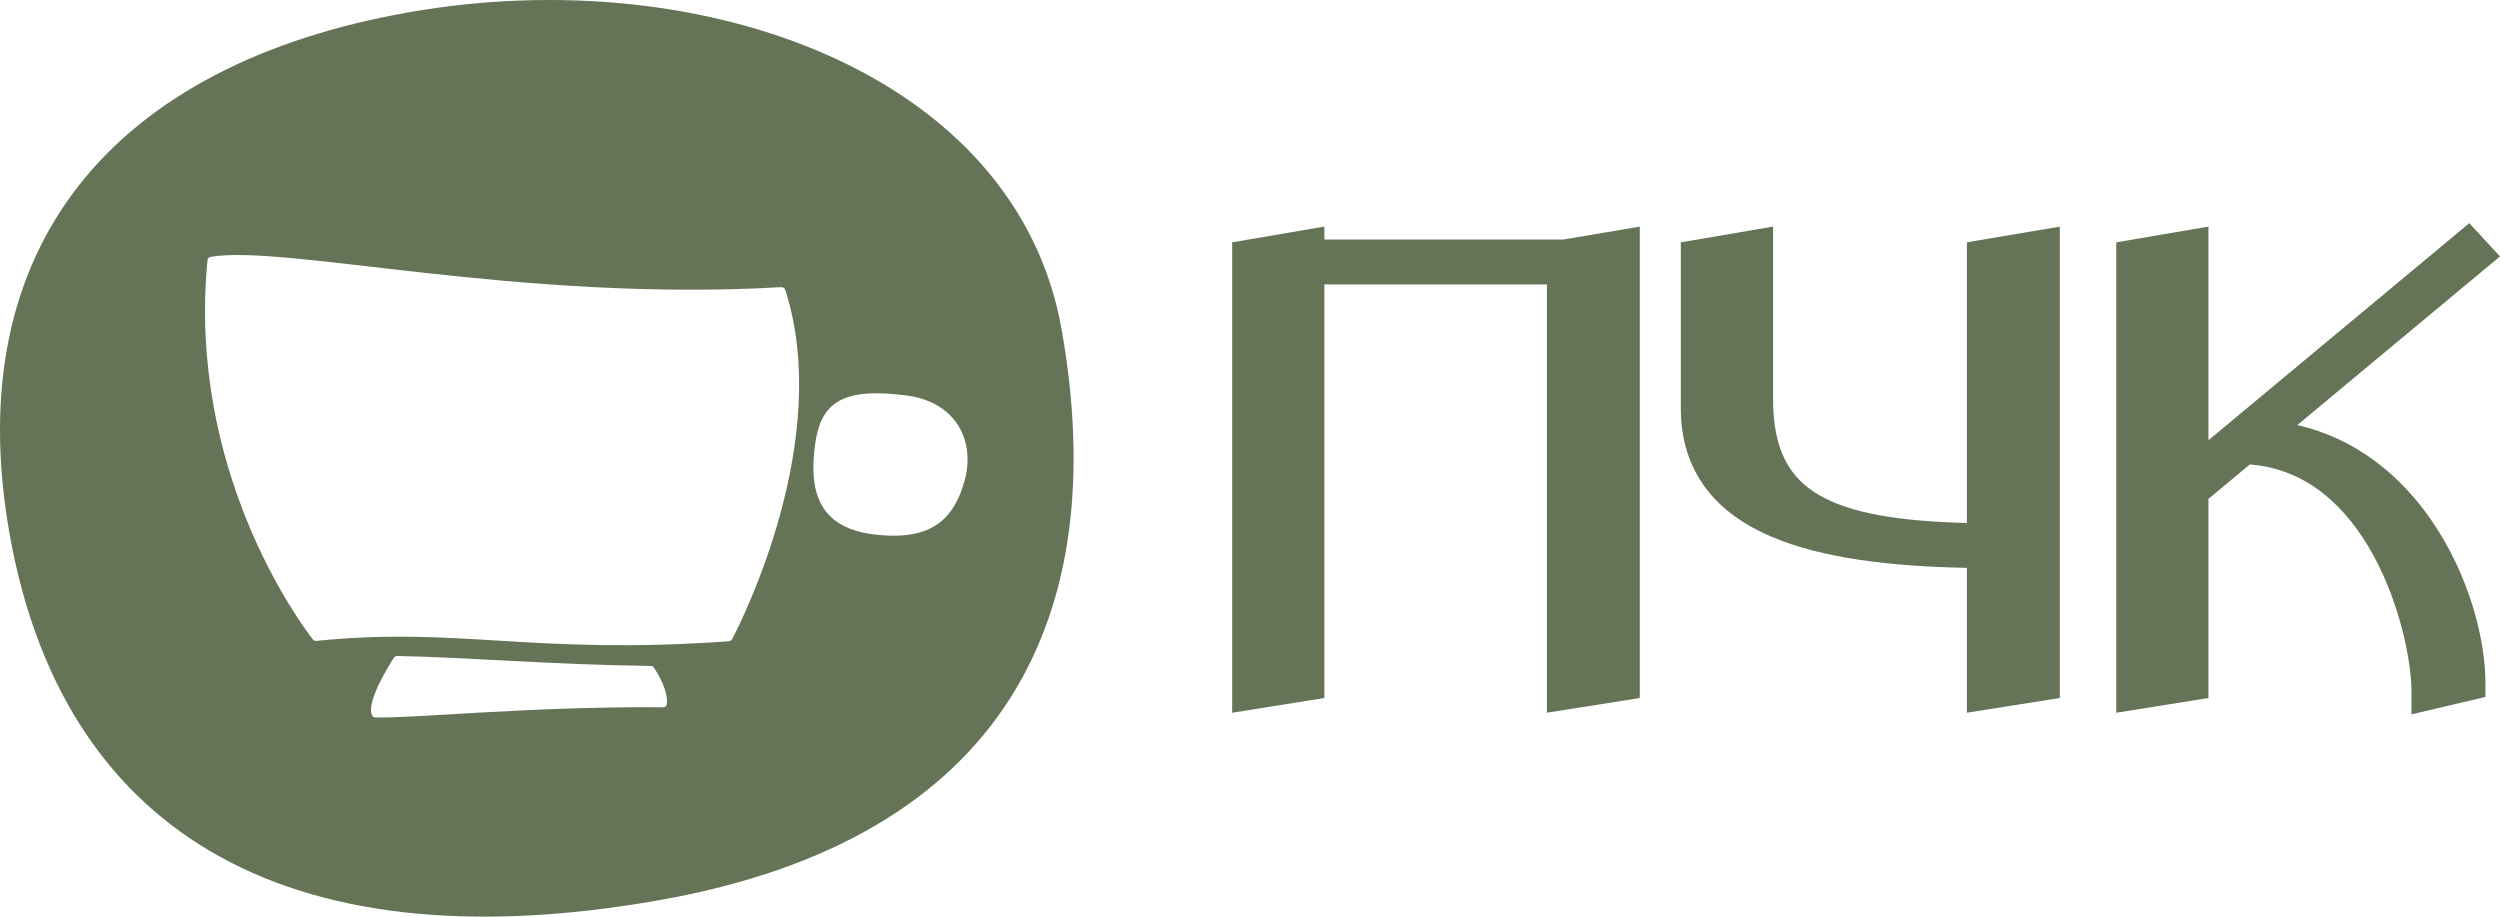
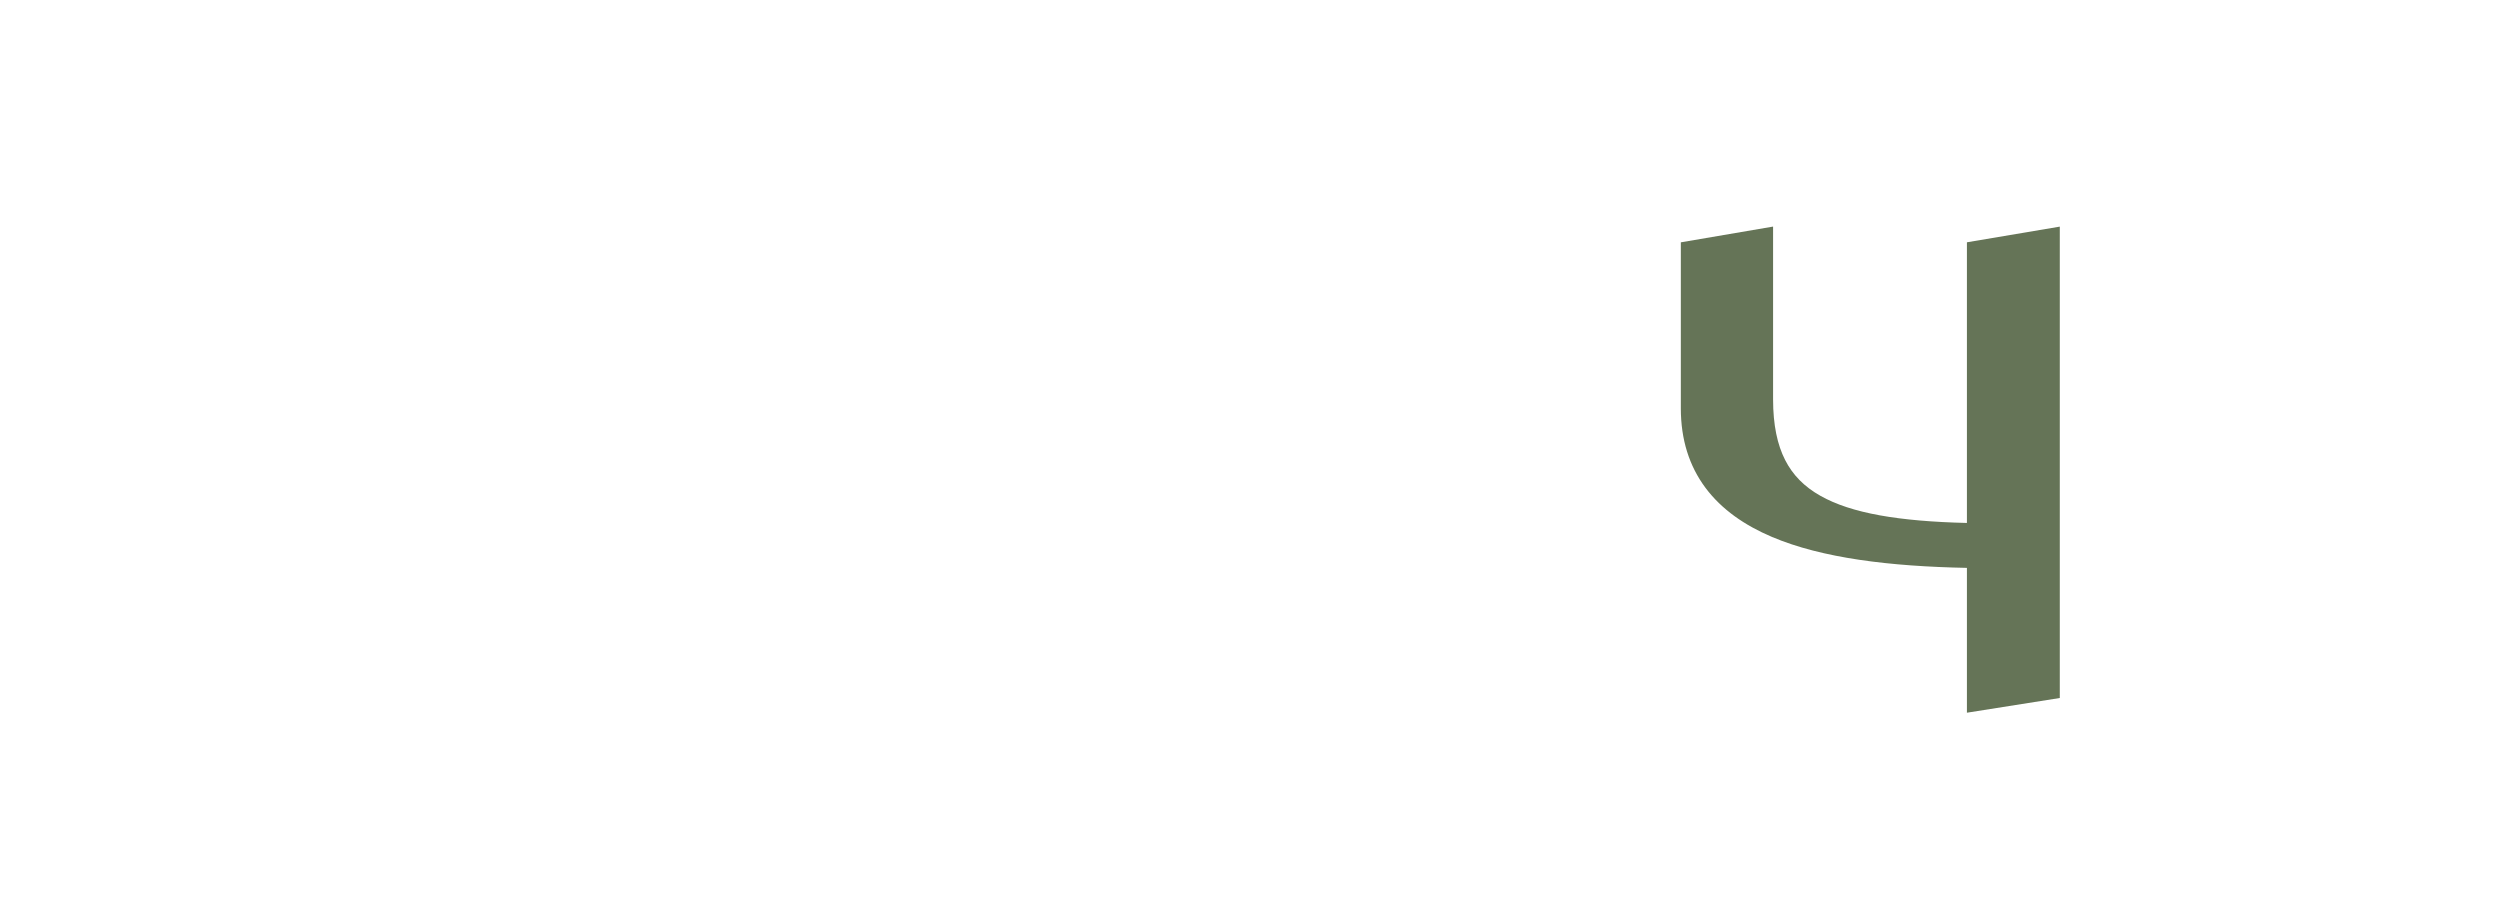
<svg xmlns="http://www.w3.org/2000/svg" width="60" height="22" viewBox="0 0 60 22" fill="none">
-   <path d="M60 6.154L55.134 10.202C56.565 10.527 57.629 11.434 58.355 12.488C59.235 13.766 59.65 15.296 59.65 16.392V16.726L57.876 17.145V16.61C57.876 15.895 57.614 14.516 56.954 13.315C56.321 12.163 55.368 11.252 53.996 11.147L53.003 11.973V16.752L50.79 17.106V5.816L53.003 5.438V10.565L59.263 5.356L60 6.154Z" fill="#657457" />
  <path fill-rule="evenodd" clip-rule="evenodd" d="M42.554 9.583C42.554 10.203 42.657 10.675 42.843 11.04C43.026 11.4 43.302 11.681 43.691 11.9C44.432 12.319 45.574 12.512 47.206 12.551V5.815L49.435 5.439V16.752L47.206 17.105V13.629C45.365 13.593 43.734 13.398 42.527 12.886C41.872 12.608 41.32 12.228 40.932 11.708C40.541 11.184 40.34 10.548 40.34 9.801V5.816L42.554 5.438V9.583Z" fill="#657457" />
-   <path fill-rule="evenodd" clip-rule="evenodd" d="M31.785 5.749H37.517L39.355 5.439V16.752L37.126 17.105V6.827H31.785V16.752L29.572 17.106V5.816L31.785 5.438V5.749Z" fill="#657457" />
-   <path fill-rule="evenodd" clip-rule="evenodd" d="M9.818 0.294C16.89 -0.949 24.384 1.781 25.475 7.887C26.698 14.738 24.184 20.136 15.795 21.609C6.634 23.218 1.473 19.773 0.234 12.837C-1.005 5.9 2.745 1.536 9.818 0.294ZM9.536 15.743C9.502 15.742 9.471 15.758 9.453 15.786C9.317 15.997 8.754 16.905 8.942 17.188C8.955 17.208 8.977 17.217 9.001 17.218C9.911 17.247 12.691 16.951 15.914 16.974C15.958 16.974 15.998 16.945 16.004 16.902C16.043 16.575 15.781 16.153 15.694 16.023C15.677 15.997 15.648 15.982 15.617 15.982C13.194 15.952 11.305 15.779 9.536 15.743ZM18.749 6.892C12.465 7.257 6.823 5.857 5.054 6.165C5.012 6.172 4.984 6.207 4.98 6.248C4.491 11.278 7.182 14.925 7.508 15.346C7.528 15.372 7.56 15.385 7.593 15.381C11.024 15.033 12.768 15.726 17.492 15.391C17.526 15.388 17.555 15.371 17.571 15.341C17.825 14.855 19.991 10.542 18.848 6.959C18.834 6.917 18.793 6.889 18.749 6.892ZM21.761 9.492C20.206 9.288 19.696 9.67 19.563 10.664C19.43 11.658 19.552 12.638 20.941 12.821C22.329 13.004 22.892 12.479 23.152 11.531C23.411 10.583 22.947 9.648 21.761 9.492Z" fill="#657457" />
</svg>